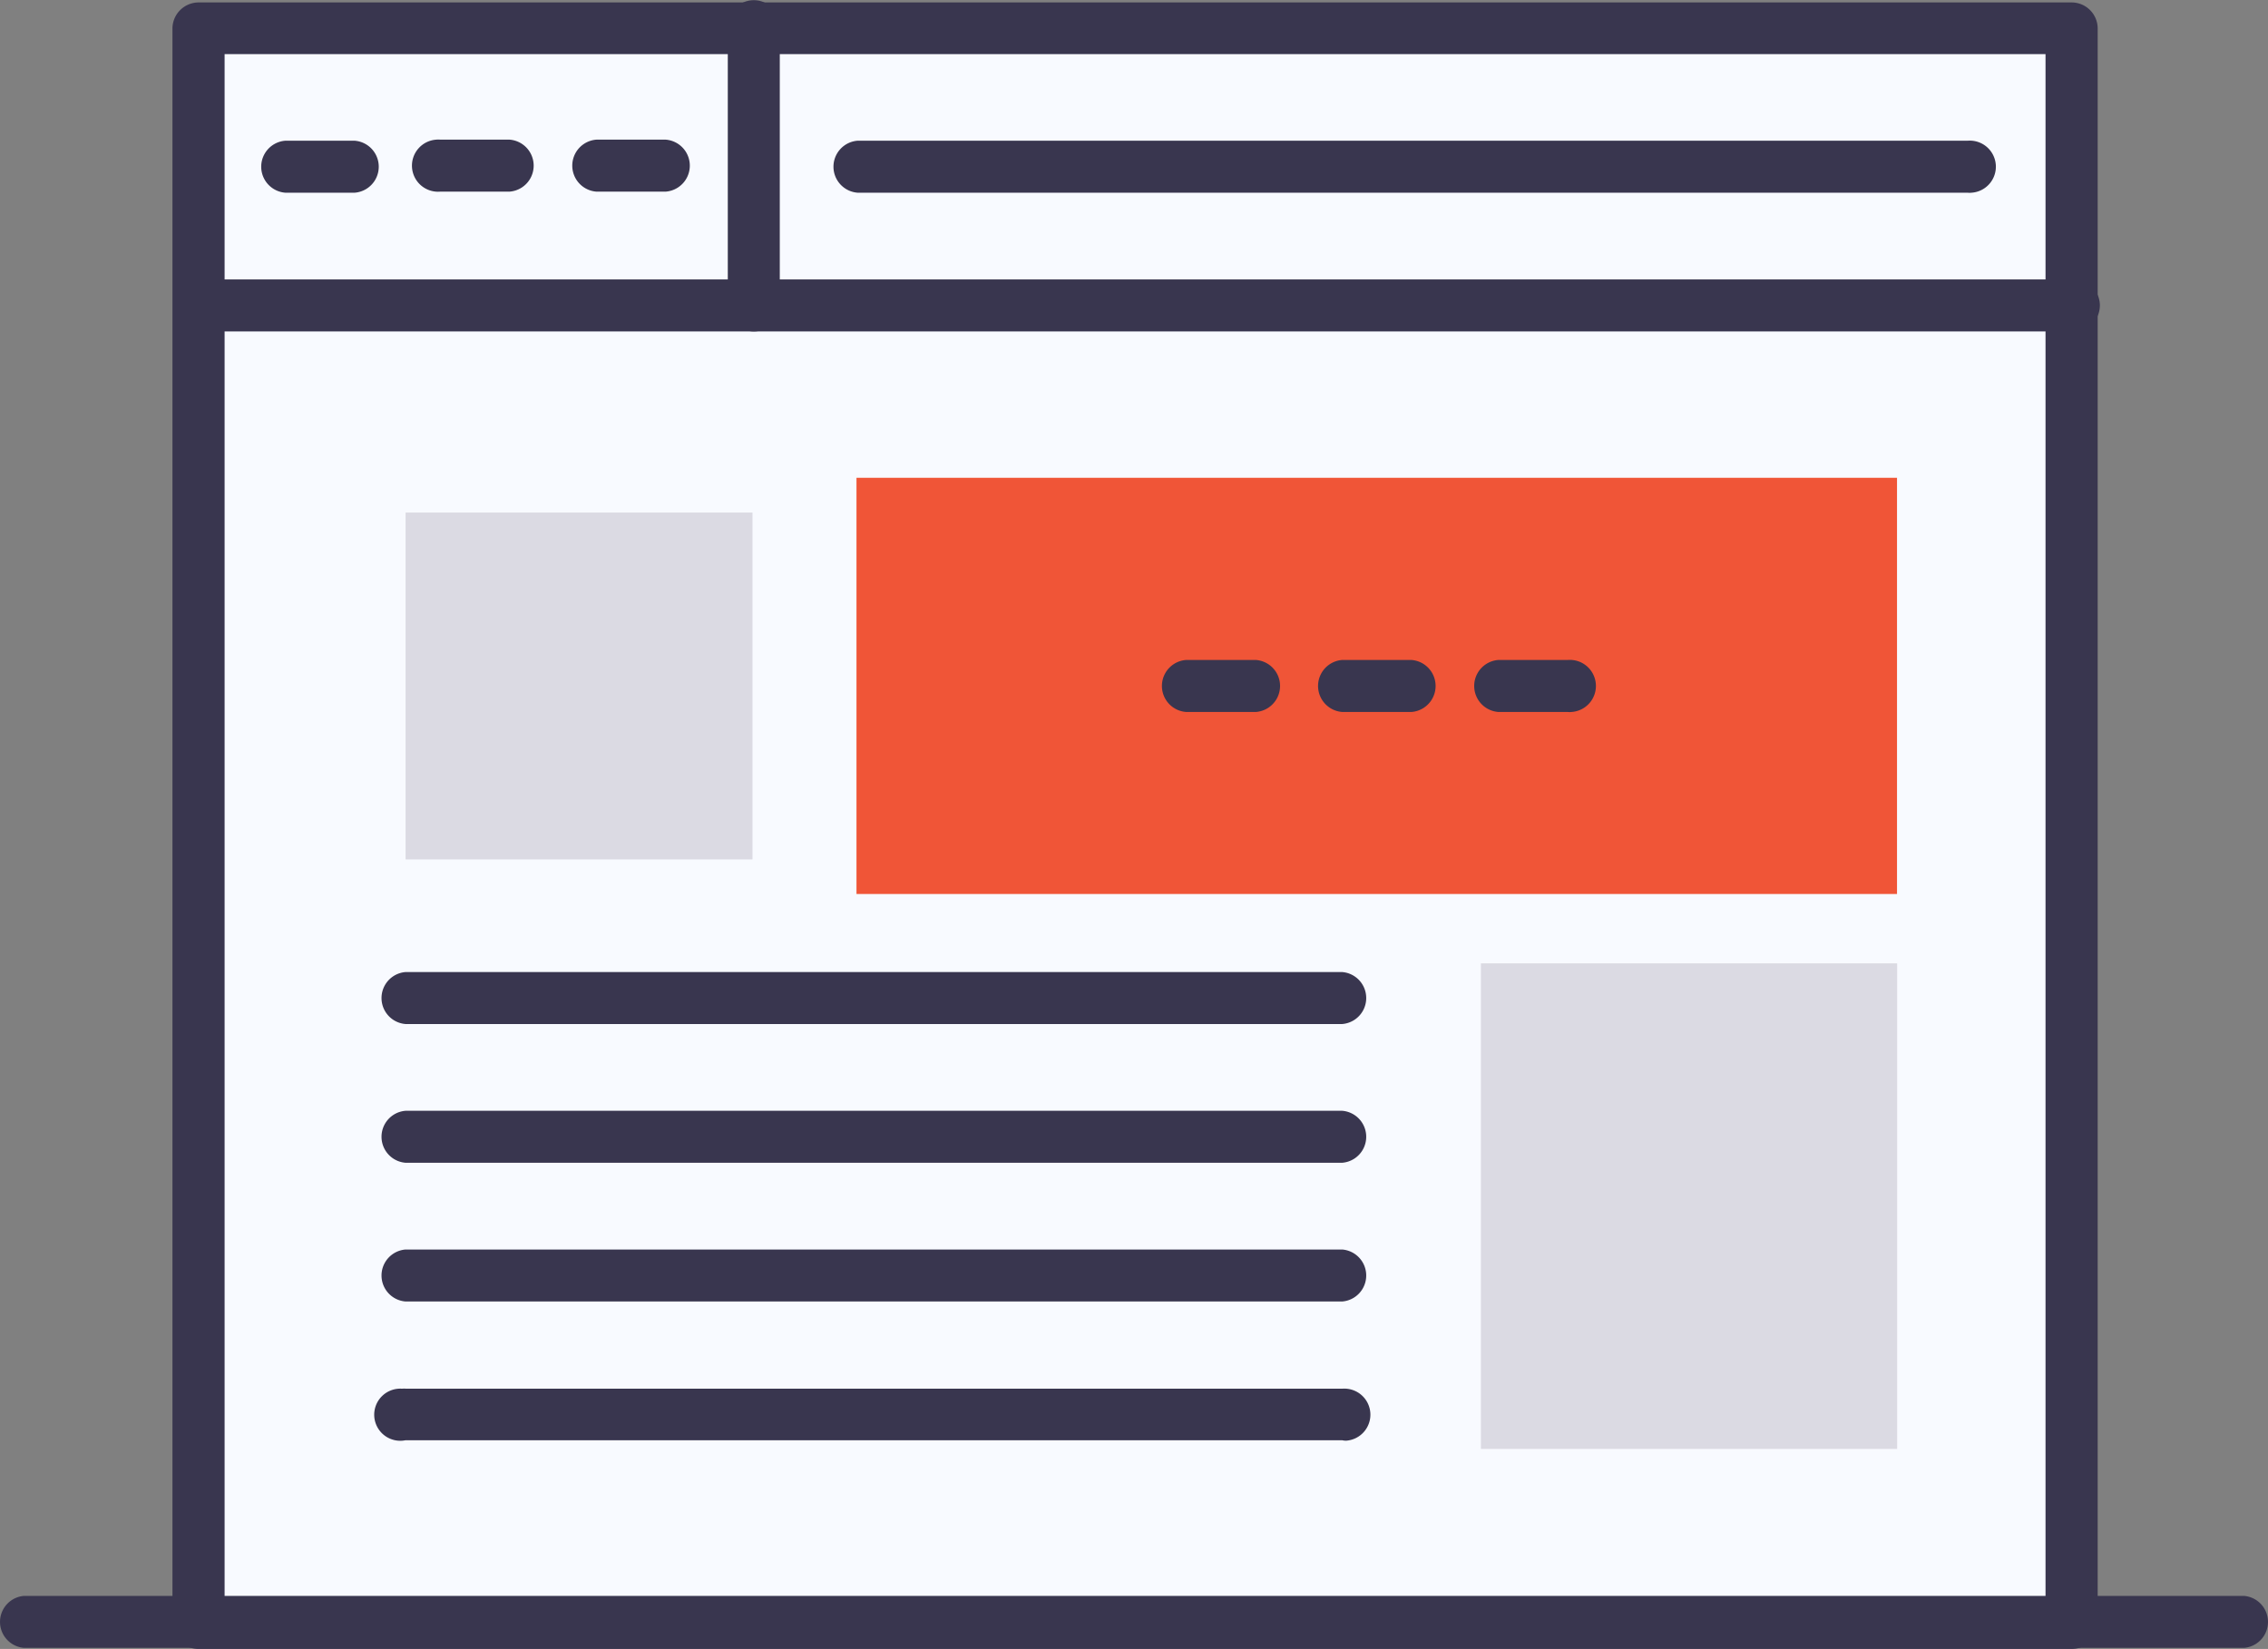
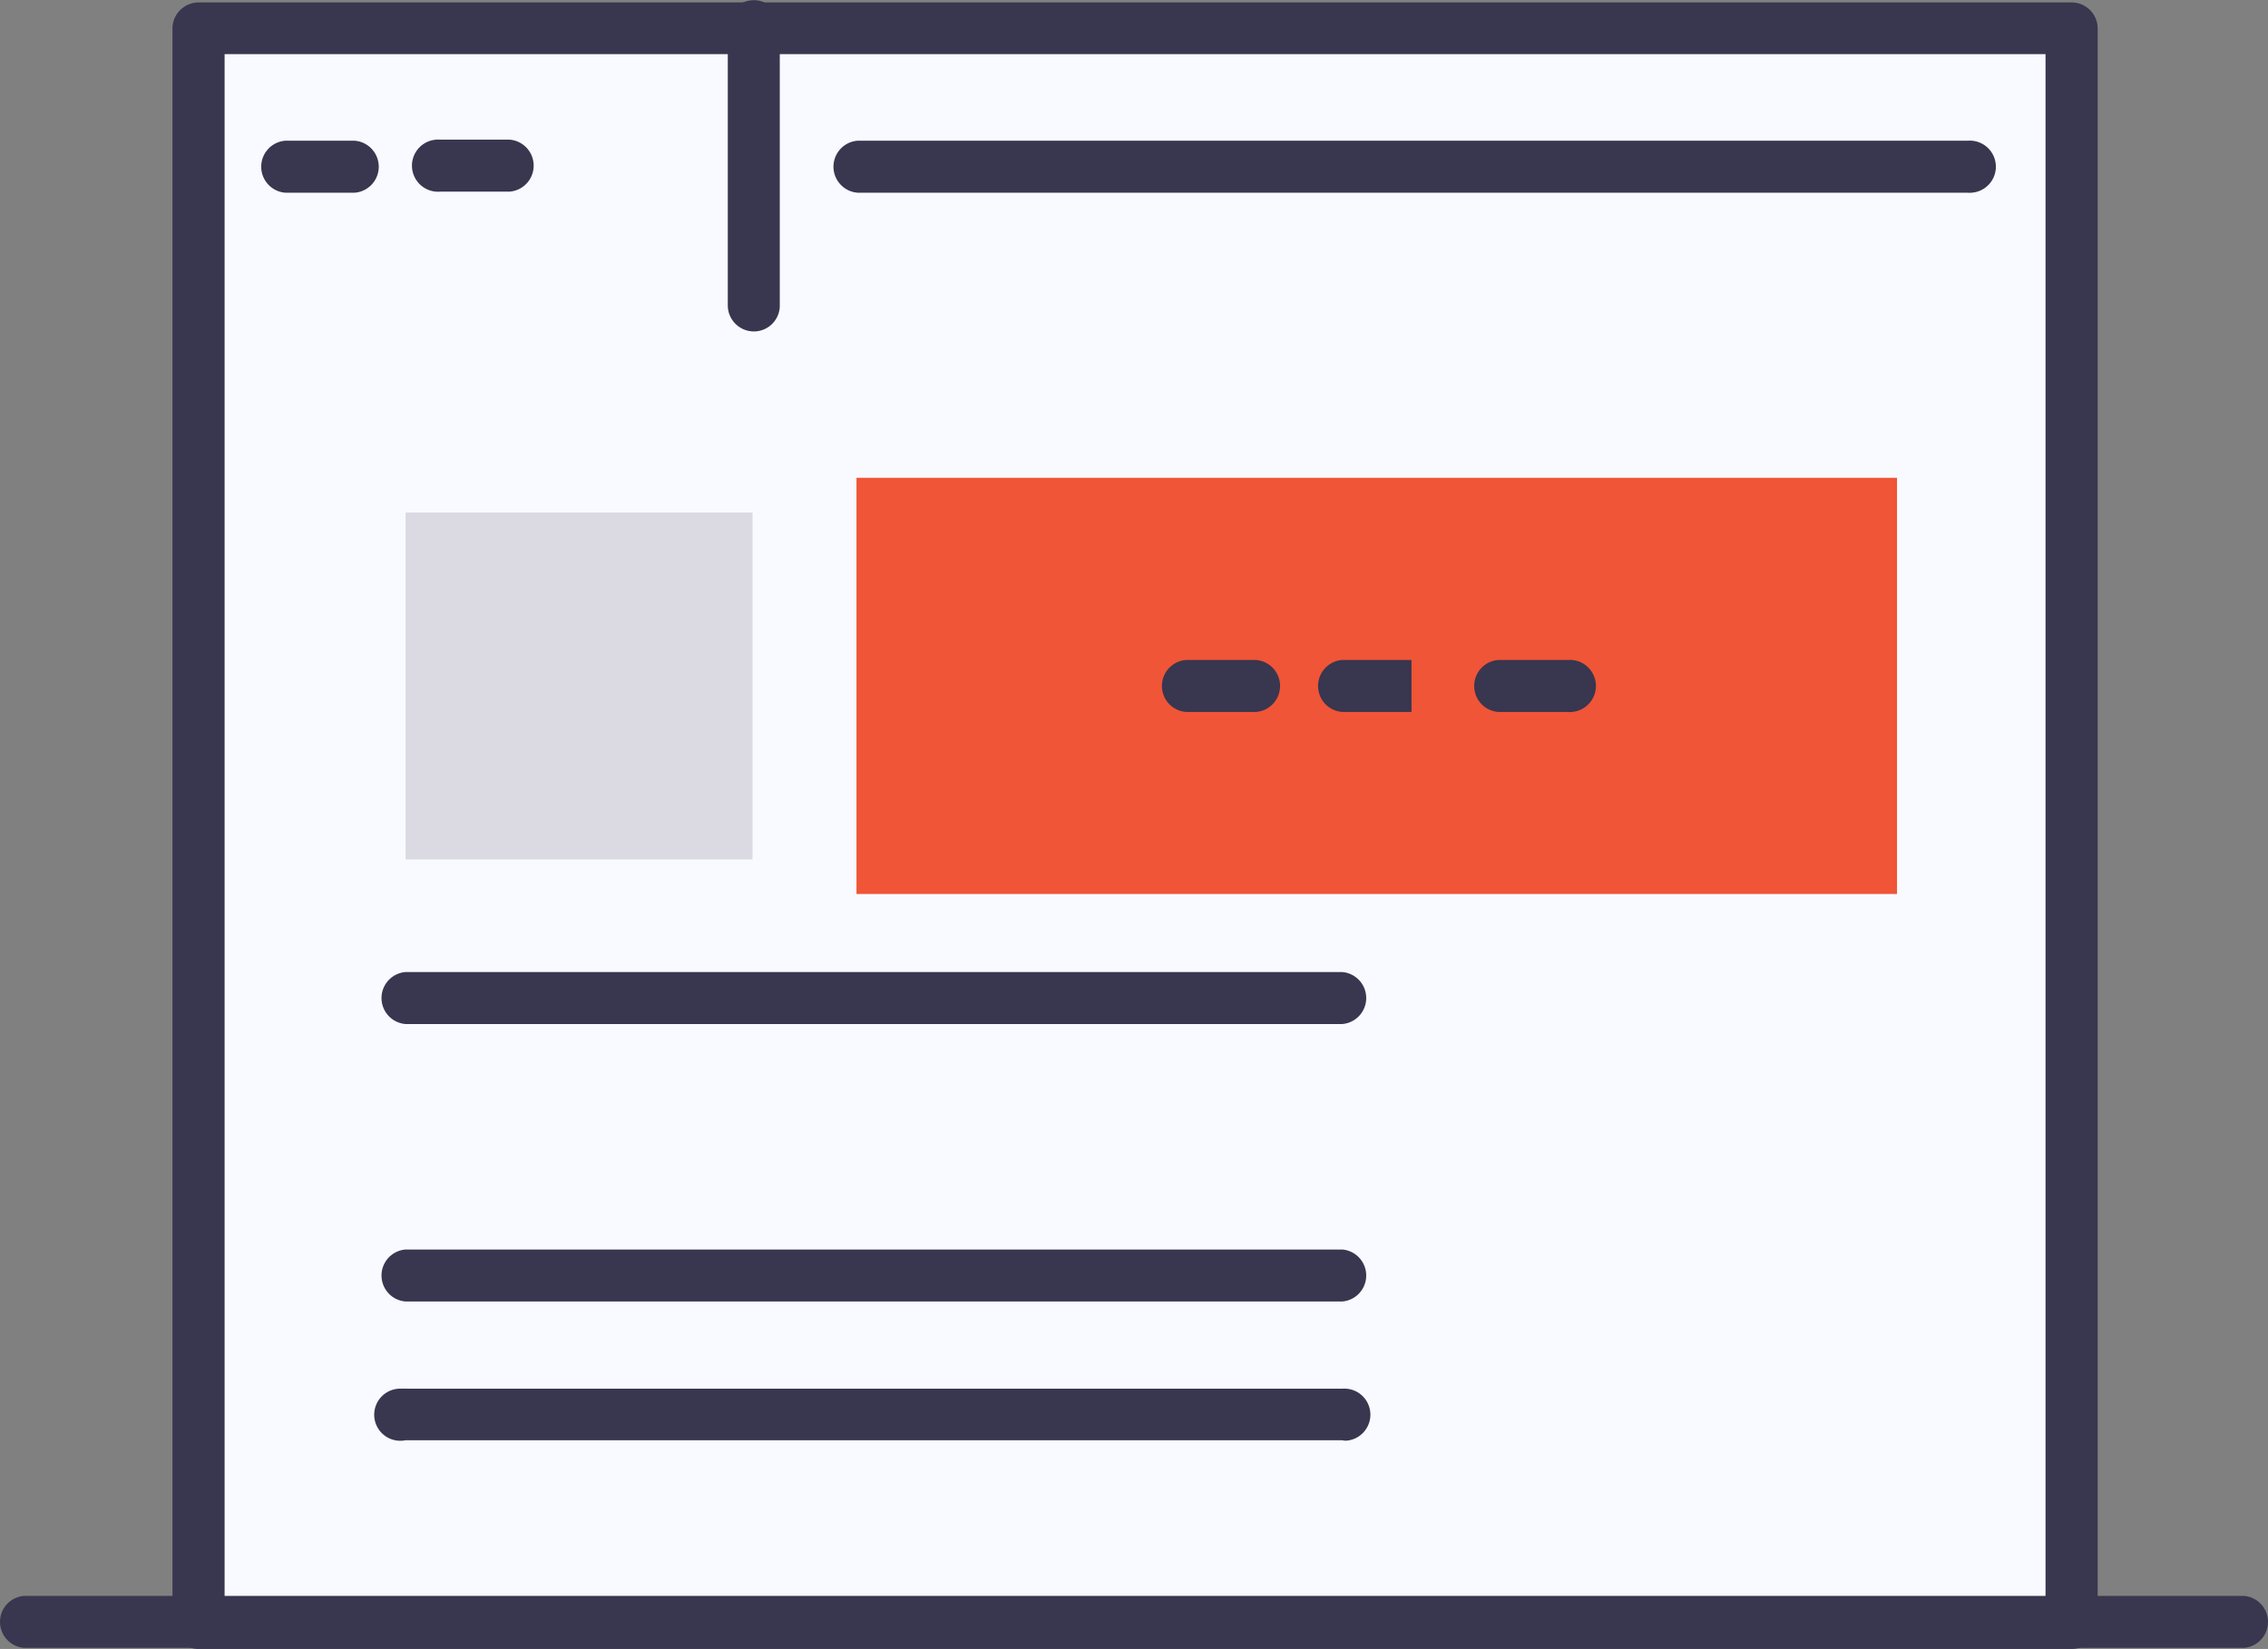
<svg xmlns="http://www.w3.org/2000/svg" id="Layer_1" data-name="Layer 1" viewBox="0 0 148.74 108.16">
  <rect x="0" y="0" width="148.74" height="108.16" fill="#808080" stroke="none" />
  <defs>
    <style>.cls-1{fill:#f8faff;}.cls-2{fill:#39364f;}.cls-3{fill:#dbdae3;}.cls-4{fill:none;}.cls-5{fill:#f05537;}</style>
  </defs>
  <title>web-page-brite-surf-2019</title>
  <rect class="cls-1" x="12.95" y="1.77" width="122.84" height="104.64" />
  <path class="cls-2" d="M136.49,129.07H13.65a1.71,1.71,0,0,1-1.71-1.71V22.75a1.72,1.72,0,0,1,1.71-1.68H136.49a1.71,1.71,0,0,1,1.71,1.71h0V127.39A1.7,1.7,0,0,1,136.49,129.07ZM15.36,125.68H134.78V24.46H15.36Z" transform="translate(-0.63 -20.91)" />
-   <path class="cls-2" d="M136.49,42.65H13.65a1.71,1.71,0,0,1,0-3.41H136.49a1.71,1.71,0,1,1,.26,3.41Z" transform="translate(-0.63 -20.91)" />
  <path class="cls-2" d="M23.89,33.55H19.34a1.71,1.71,0,0,1,0-3.41h4.55a1.71,1.71,0,0,1,0,3.41Z" transform="translate(-0.63 -20.91)" />
  <path class="cls-2" d="M34.05,33.48H29.5a1.71,1.71,0,1,1-.26-3.41,1.13,1.13,0,0,1,.26,0h4.55a1.71,1.71,0,0,1,0,3.41Z" transform="translate(-0.63 -20.91)" />
-   <path class="cls-2" d="M44.29,33.48H39.74a1.71,1.71,0,0,1,0-3.41h4.55a1.71,1.71,0,0,1,0,3.41Z" transform="translate(-0.63 -20.91)" />
  <path class="cls-2" d="M50.07,42.65a1.71,1.71,0,0,1-1.71-1.71V22.75a1.71,1.71,0,0,1,3.41-.26,1.13,1.13,0,0,1,0,.26V41A1.7,1.7,0,0,1,50.07,42.65Z" transform="translate(-0.63 -20.91)" />
  <path class="cls-2" d="M129.67,33.55H56.87a1.71,1.71,0,0,1,0-3.41h72.8a1.71,1.71,0,1,1,.26,3.41A1.13,1.13,0,0,1,129.67,33.55Z" transform="translate(-0.63 -20.91)" />
  <path class="cls-2" d="M147.79,129H2.21a1.71,1.71,0,0,1,0-3.41H147.79a1.71,1.71,0,0,1,0,3.41Z" transform="translate(-0.63 -20.91)" />
  <rect class="cls-3" x="26.6" y="33.62" width="22.75" height="22.75" />
  <rect class="cls-4" x="26.6" y="33.62" width="22.75" height="22.75" />
  <path class="cls-2" d="M88.65,115.38H27.23A1.71,1.71,0,1,1,27,112a1.13,1.13,0,0,1,.26,0H88.65a1.71,1.71,0,1,1,.26,3.41A1.13,1.13,0,0,1,88.65,115.38Z" transform="translate(-0.63 -20.91)" />
  <path class="cls-2" d="M88.65,106.28H27.23a1.71,1.71,0,0,1,0-3.41H88.65a1.71,1.71,0,0,1,0,3.41Z" transform="translate(-0.63 -20.91)" />
-   <path class="cls-2" d="M88.65,97.18H27.23a1.71,1.71,0,0,1,0-3.41H88.65a1.71,1.71,0,0,1,0,3.41Z" transform="translate(-0.63 -20.91)" />
  <path class="cls-2" d="M88.65,88.08H27.23a1.71,1.71,0,0,1,0-3.41H88.65a1.71,1.71,0,0,1,0,3.41Z" transform="translate(-0.63 -20.91)" />
-   <rect class="cls-3" x="97.12" y="63.19" width="27.3" height="31.85" />
  <rect class="cls-5" x="56.17" y="31.34" width="68.24" height="27.3" />
  <path class="cls-2" d="M83,67.61H78.41a1.71,1.71,0,0,1,0-3.41H83a1.71,1.71,0,0,1,0,3.41Z" transform="translate(-0.63 -20.91)" />
-   <path class="cls-2" d="M93.2,67.61H88.65a1.71,1.71,0,0,1,0-3.41H93.2a1.71,1.71,0,0,1,0,3.41Z" transform="translate(-0.63 -20.91)" />
+   <path class="cls-2" d="M93.2,67.61H88.65a1.71,1.71,0,0,1,0-3.41H93.2Z" transform="translate(-0.63 -20.91)" />
  <path class="cls-2" d="M103.44,67.61H98.89a1.71,1.71,0,0,1,0-3.41h4.55a1.71,1.71,0,1,1,.26,3.41A1.13,1.13,0,0,1,103.44,67.61Z" transform="translate(-0.63 -20.91)" />
</svg>